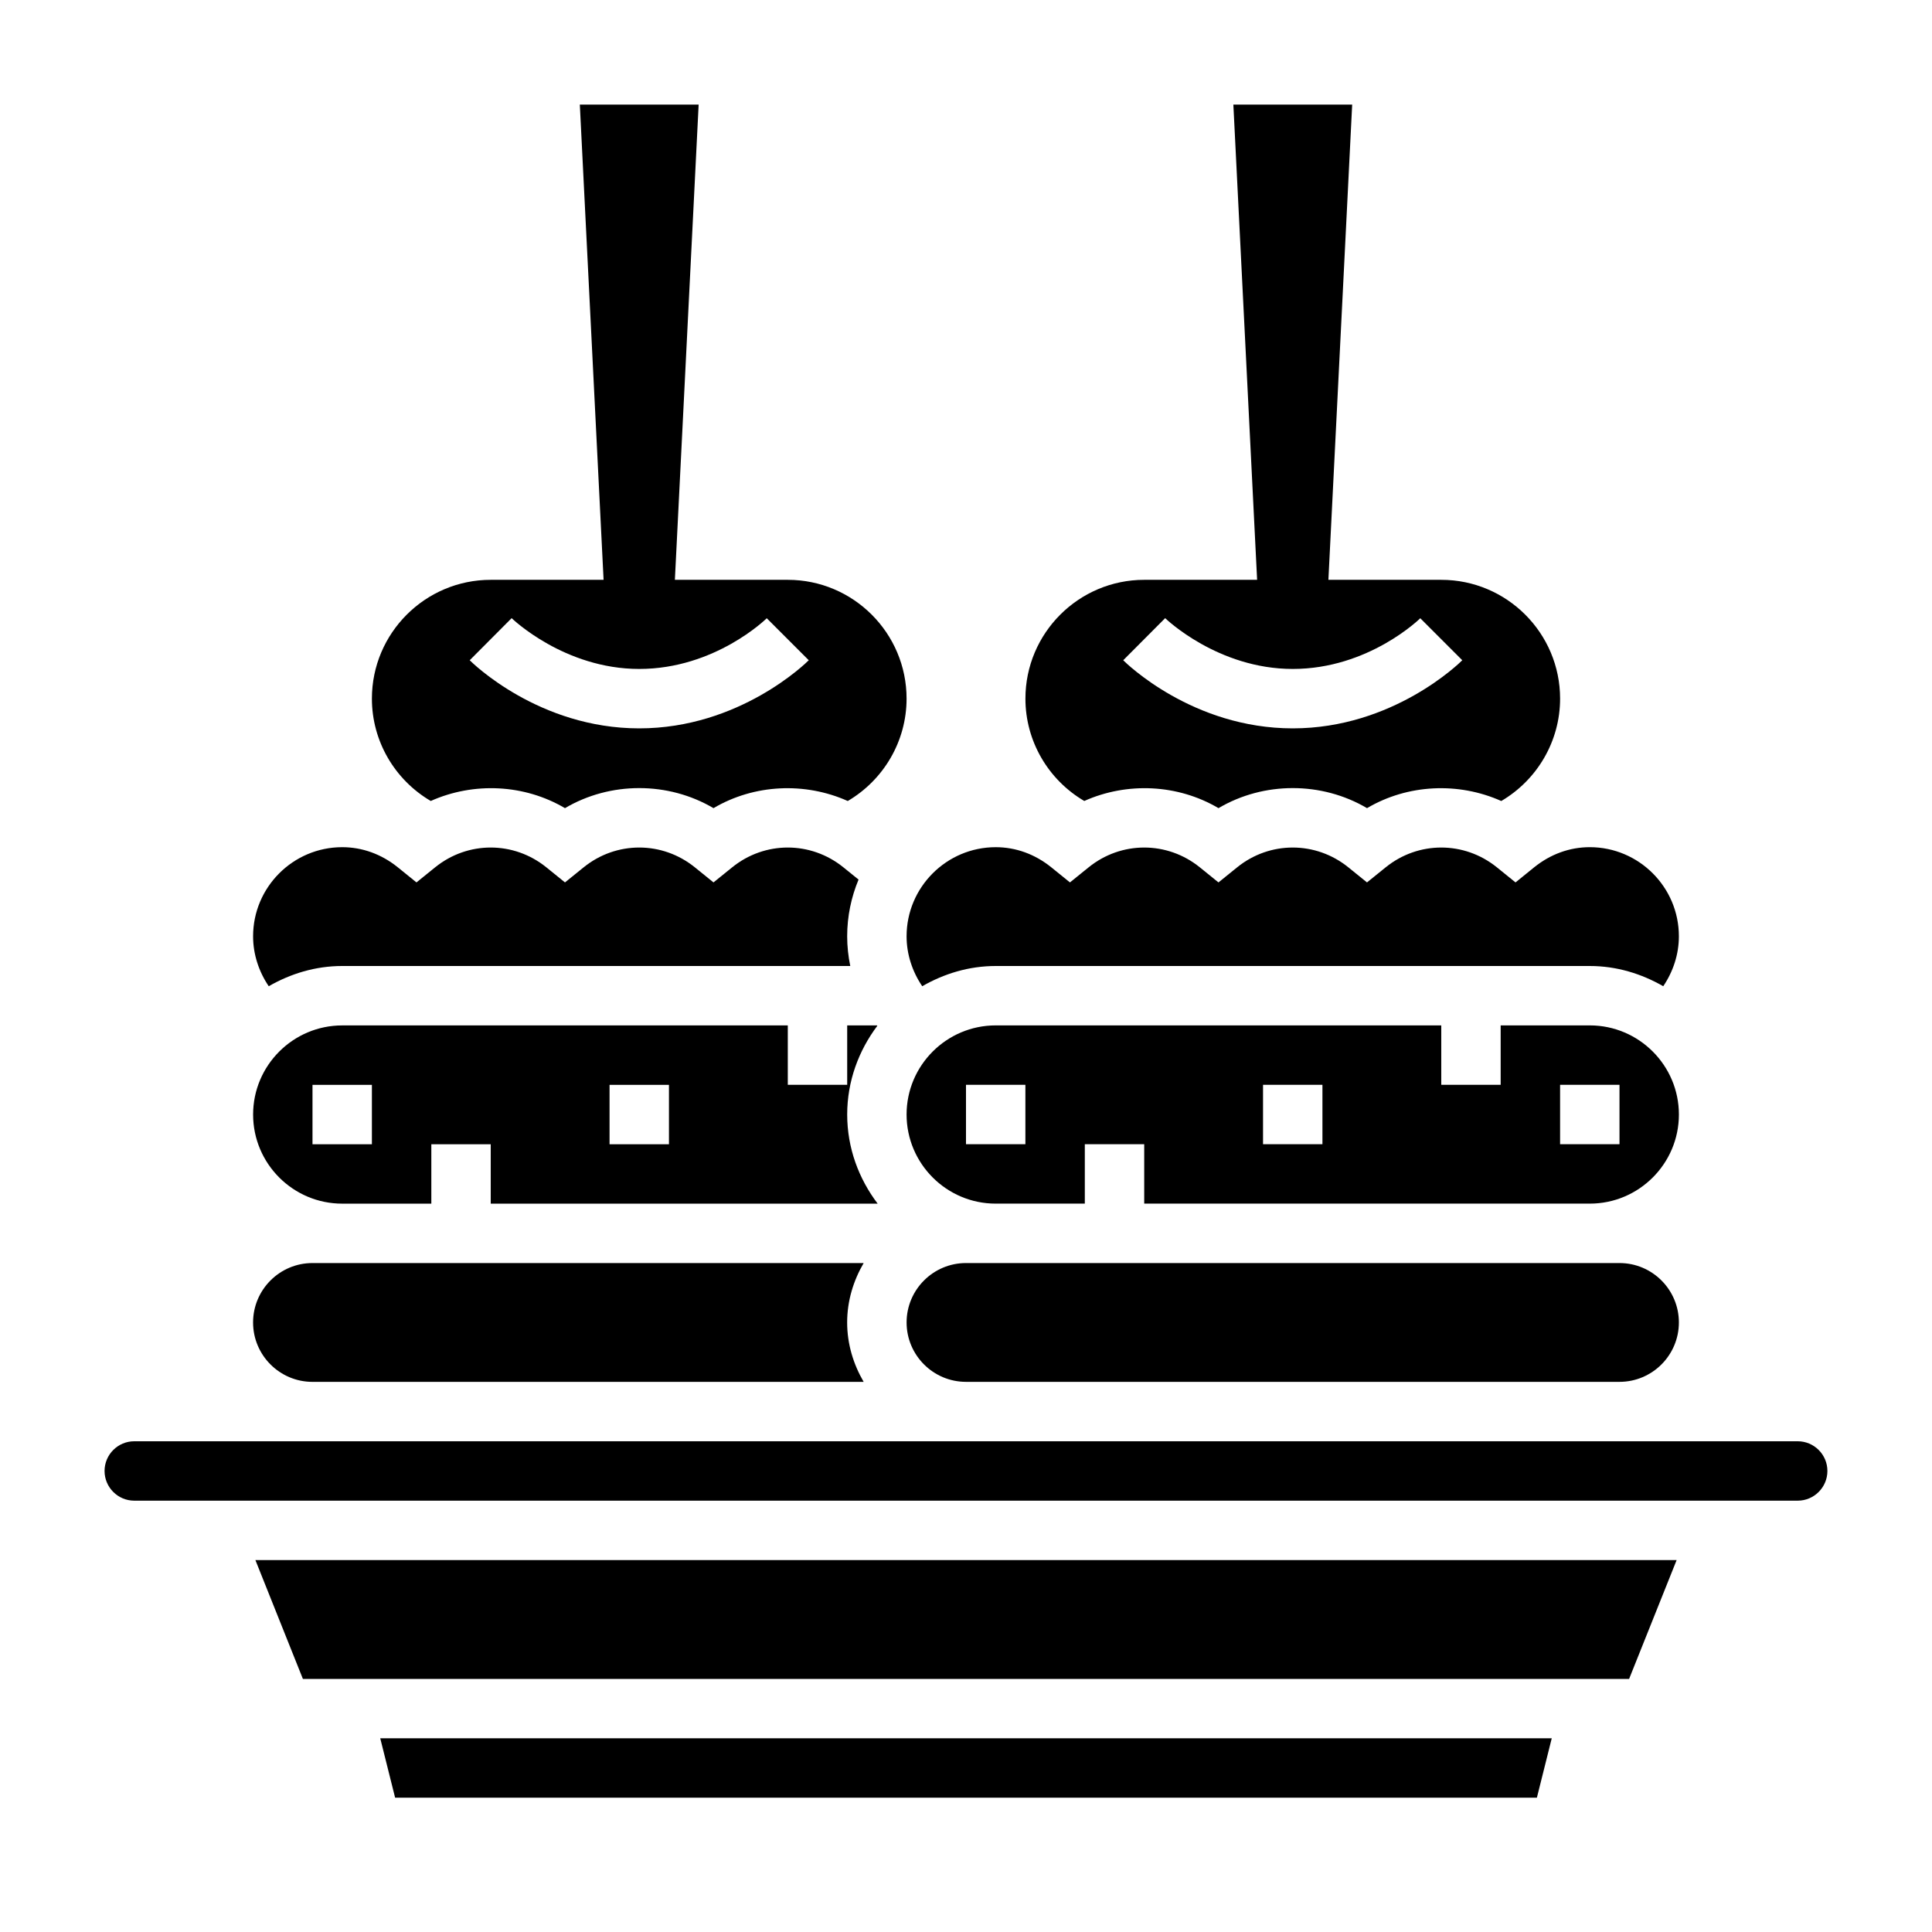
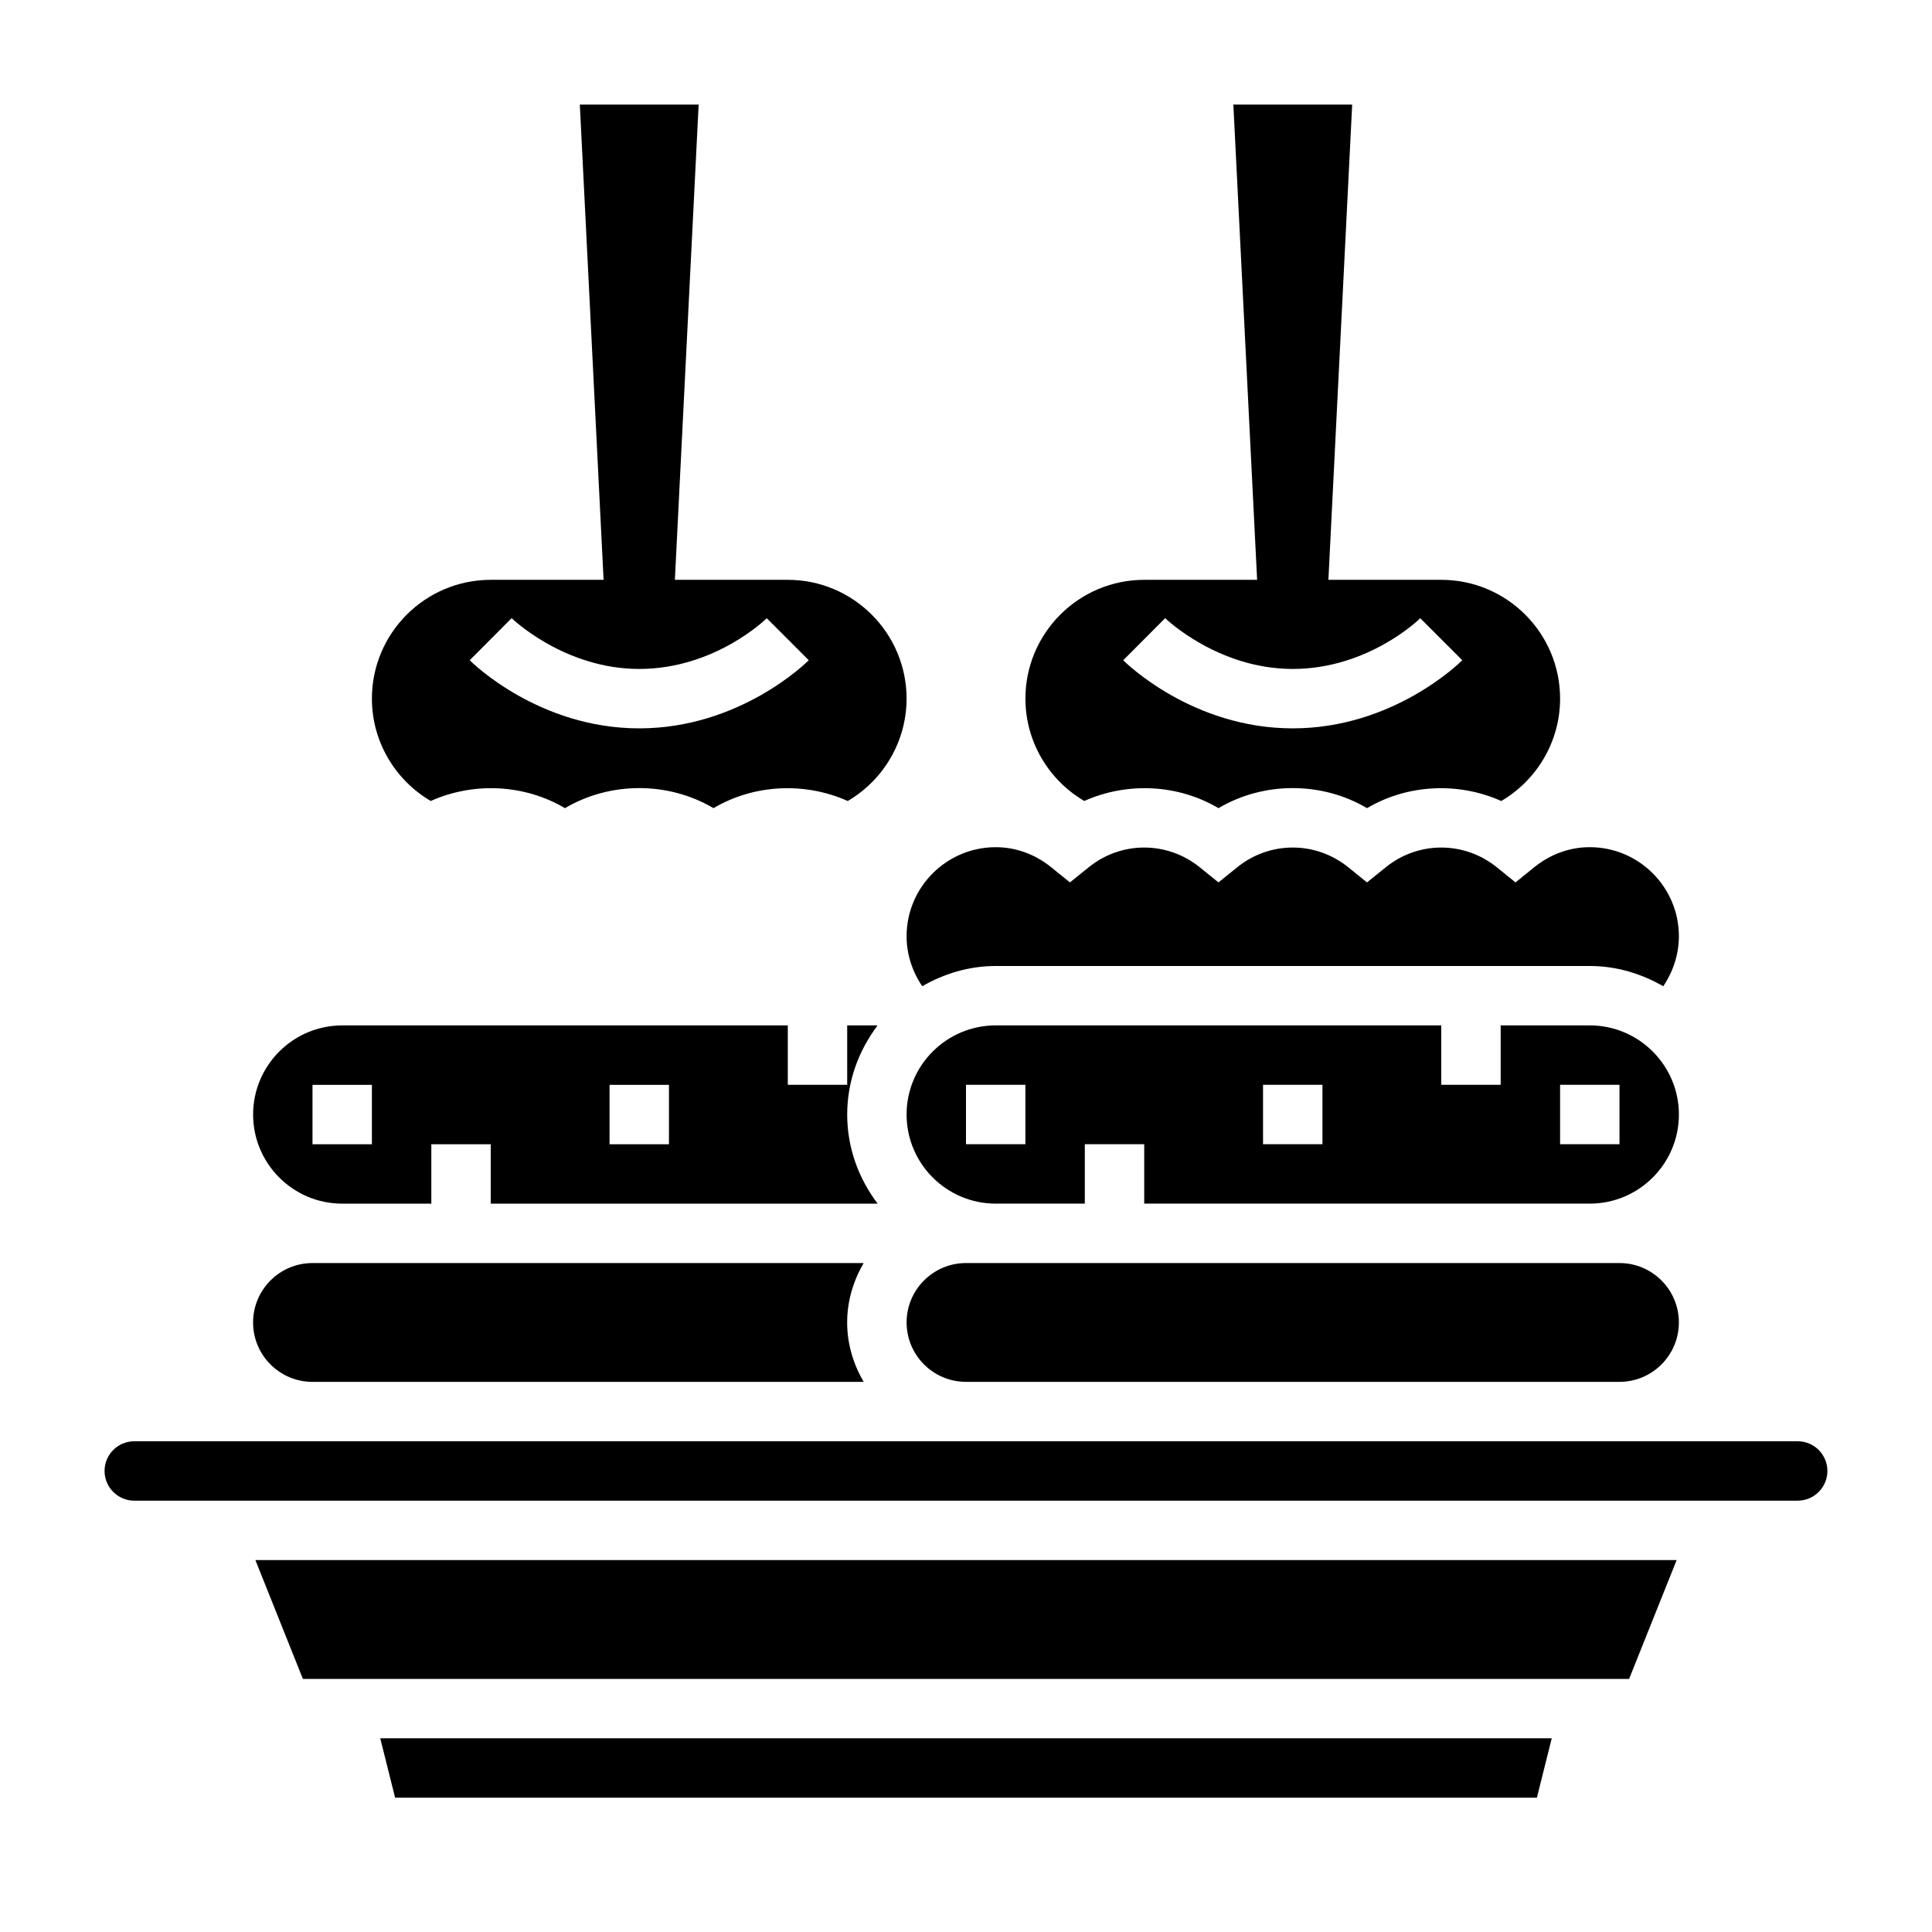
<svg xmlns="http://www.w3.org/2000/svg" fill="#000000" width="800px" height="800px" version="1.1" viewBox="144 144 512 512">
  <g>
    <path d="m431.34 356.27c11.336-5.07 24.789-4.473 35.574 1.898 12.004-7.086 27.355-7.086 39.359 0 10.785-6.367 24.246-6.965 35.582-1.891 9.551-5.621 15.586-15.887 15.586-27.129 0-17.367-14.121-31.488-31.488-31.488h-29.914l6.301-125.95h-31.488l6.297 125.95h-29.914c-17.367 0-31.488 14.121-31.488 31.488 0 11.246 6.039 21.512 15.594 27.117zm21.438-48.453c0.141 0.133 13.934 13.461 33.816 13.461 20.121 0 33.66-13.305 33.793-13.438l11.133 11.133c-0.738 0.738-18.355 18.051-44.926 18.051-26.566 0-44.188-17.312-44.926-18.051z" />
    <path d="m258.15 356.27c11.336-5.07 24.789-4.473 35.574 1.898 12.004-7.086 27.355-7.086 39.359 0 10.785-6.367 24.246-6.965 35.582-1.891 9.547-5.621 15.586-15.887 15.586-27.129 0-17.367-14.121-31.488-31.488-31.488h-29.914l6.297-125.95h-31.488l6.297 125.95h-29.91c-17.367 0-31.488 14.121-31.488 31.488 0 11.246 6.039 21.512 15.594 27.117zm21.438-48.453c0.141 0.133 13.934 13.461 33.816 13.461 20.121 0 33.66-13.305 33.793-13.438l11.133 11.133c-0.738 0.738-18.359 18.051-44.926 18.051s-44.188-17.312-44.926-18.051z" />
    <path d="m248.71 620.41h302.58l3.938-15.742h-310.46z" />
    <path d="m565.31 415.74h-23.617v15.742h-15.742v-15.742h-118.08c-13.02 0-23.617 10.598-23.617 23.617s10.598 23.617 23.617 23.617h23.617v-15.742h15.742v15.742h118.08c13.02 0 23.617-10.598 23.617-23.617-0.004-13.02-10.598-23.617-23.617-23.617zm-149.57 31.488h-15.742v-15.742h15.742zm78.719 0h-15.742v-15.742h15.742zm78.723 0h-15.742v-15.742h15.742z" />
    <path d="m400 478.72c-8.684 0-15.742 7.062-15.742 15.742 0 8.684 7.062 15.742 15.742 15.742h173.18c8.684 0 15.742-7.062 15.742-15.742 0-8.684-7.062-15.742-15.742-15.742z" />
    <path d="m388.4 405.36c5.769-3.312 12.352-5.359 19.469-5.359h157.44c7.117 0 13.699 2.047 19.469 5.359 2.625-3.883 4.144-8.461 4.144-13.234 0-13.02-10.598-23.617-23.617-23.617-5.312 0-10.406 1.844-14.738 5.336l-4.938 4.004-4.945-4c-8.652-6.992-20.82-6.992-29.465 0l-4.953 4-4.945-4c-8.652-6.992-20.82-6.992-29.465 0l-4.949 4-4.945-4c-8.652-6.992-20.82-6.992-29.465 0l-4.949 4-4.945-4c-4.328-3.496-9.422-5.336-14.734-5.336-13.02 0-23.617 10.598-23.617 23.617 0 4.769 1.52 9.348 4.148 13.23z" />
    <path d="m620.41 525.95h-440.83c-4.336 0-7.871 3.535-7.871 7.871 0 4.336 3.535 7.871 7.871 7.871h440.83c4.336 0 7.871-3.535 7.871-7.871 0.004-4.336-3.531-7.871-7.871-7.871z" />
-     <path d="m234.69 400h134.64c-0.531-2.574-0.82-5.203-0.82-7.875 0-5.32 1.086-10.391 3.016-15.027l-4.023-3.25c-8.652-6.992-20.82-6.992-29.465 0l-4.953 4-4.945-4c-8.652-6.992-20.82-6.992-29.465 0l-4.949 4-4.945-4c-8.652-6.992-20.82-6.992-29.465 0l-4.949 4-4.945-4c-4.328-3.496-9.422-5.336-14.734-5.336-13.02 0-23.617 10.598-23.617 23.617 0 4.769 1.52 9.352 4.148 13.234 5.769-3.316 12.352-5.363 19.469-5.363z" />
    <path d="m226.81 510.21h146.07c-2.707-4.652-4.375-9.98-4.375-15.746 0-5.762 1.668-11.09 4.375-15.742h-146.07c-8.684 0-15.742 7.062-15.742 15.742 0 8.684 7.062 15.746 15.742 15.746z" />
    <path d="m224.27 588.93h351.46l12.594-31.488h-376.64z" />
    <path d="m234.69 462.98h23.617v-15.742h15.742v15.742h102.54c-4.996-6.598-8.074-14.723-8.074-23.617 0-8.84 3.039-16.926 7.981-23.508-0.031-0.039-0.062-0.07-0.086-0.109h-7.894v15.742h-15.742v-15.742h-118.08c-13.02 0-23.617 10.598-23.617 23.617s10.594 23.617 23.617 23.617zm70.848-31.488h15.742v15.742h-15.742zm-78.723 0h15.742v15.742h-15.742z" />
  </g>
</svg>